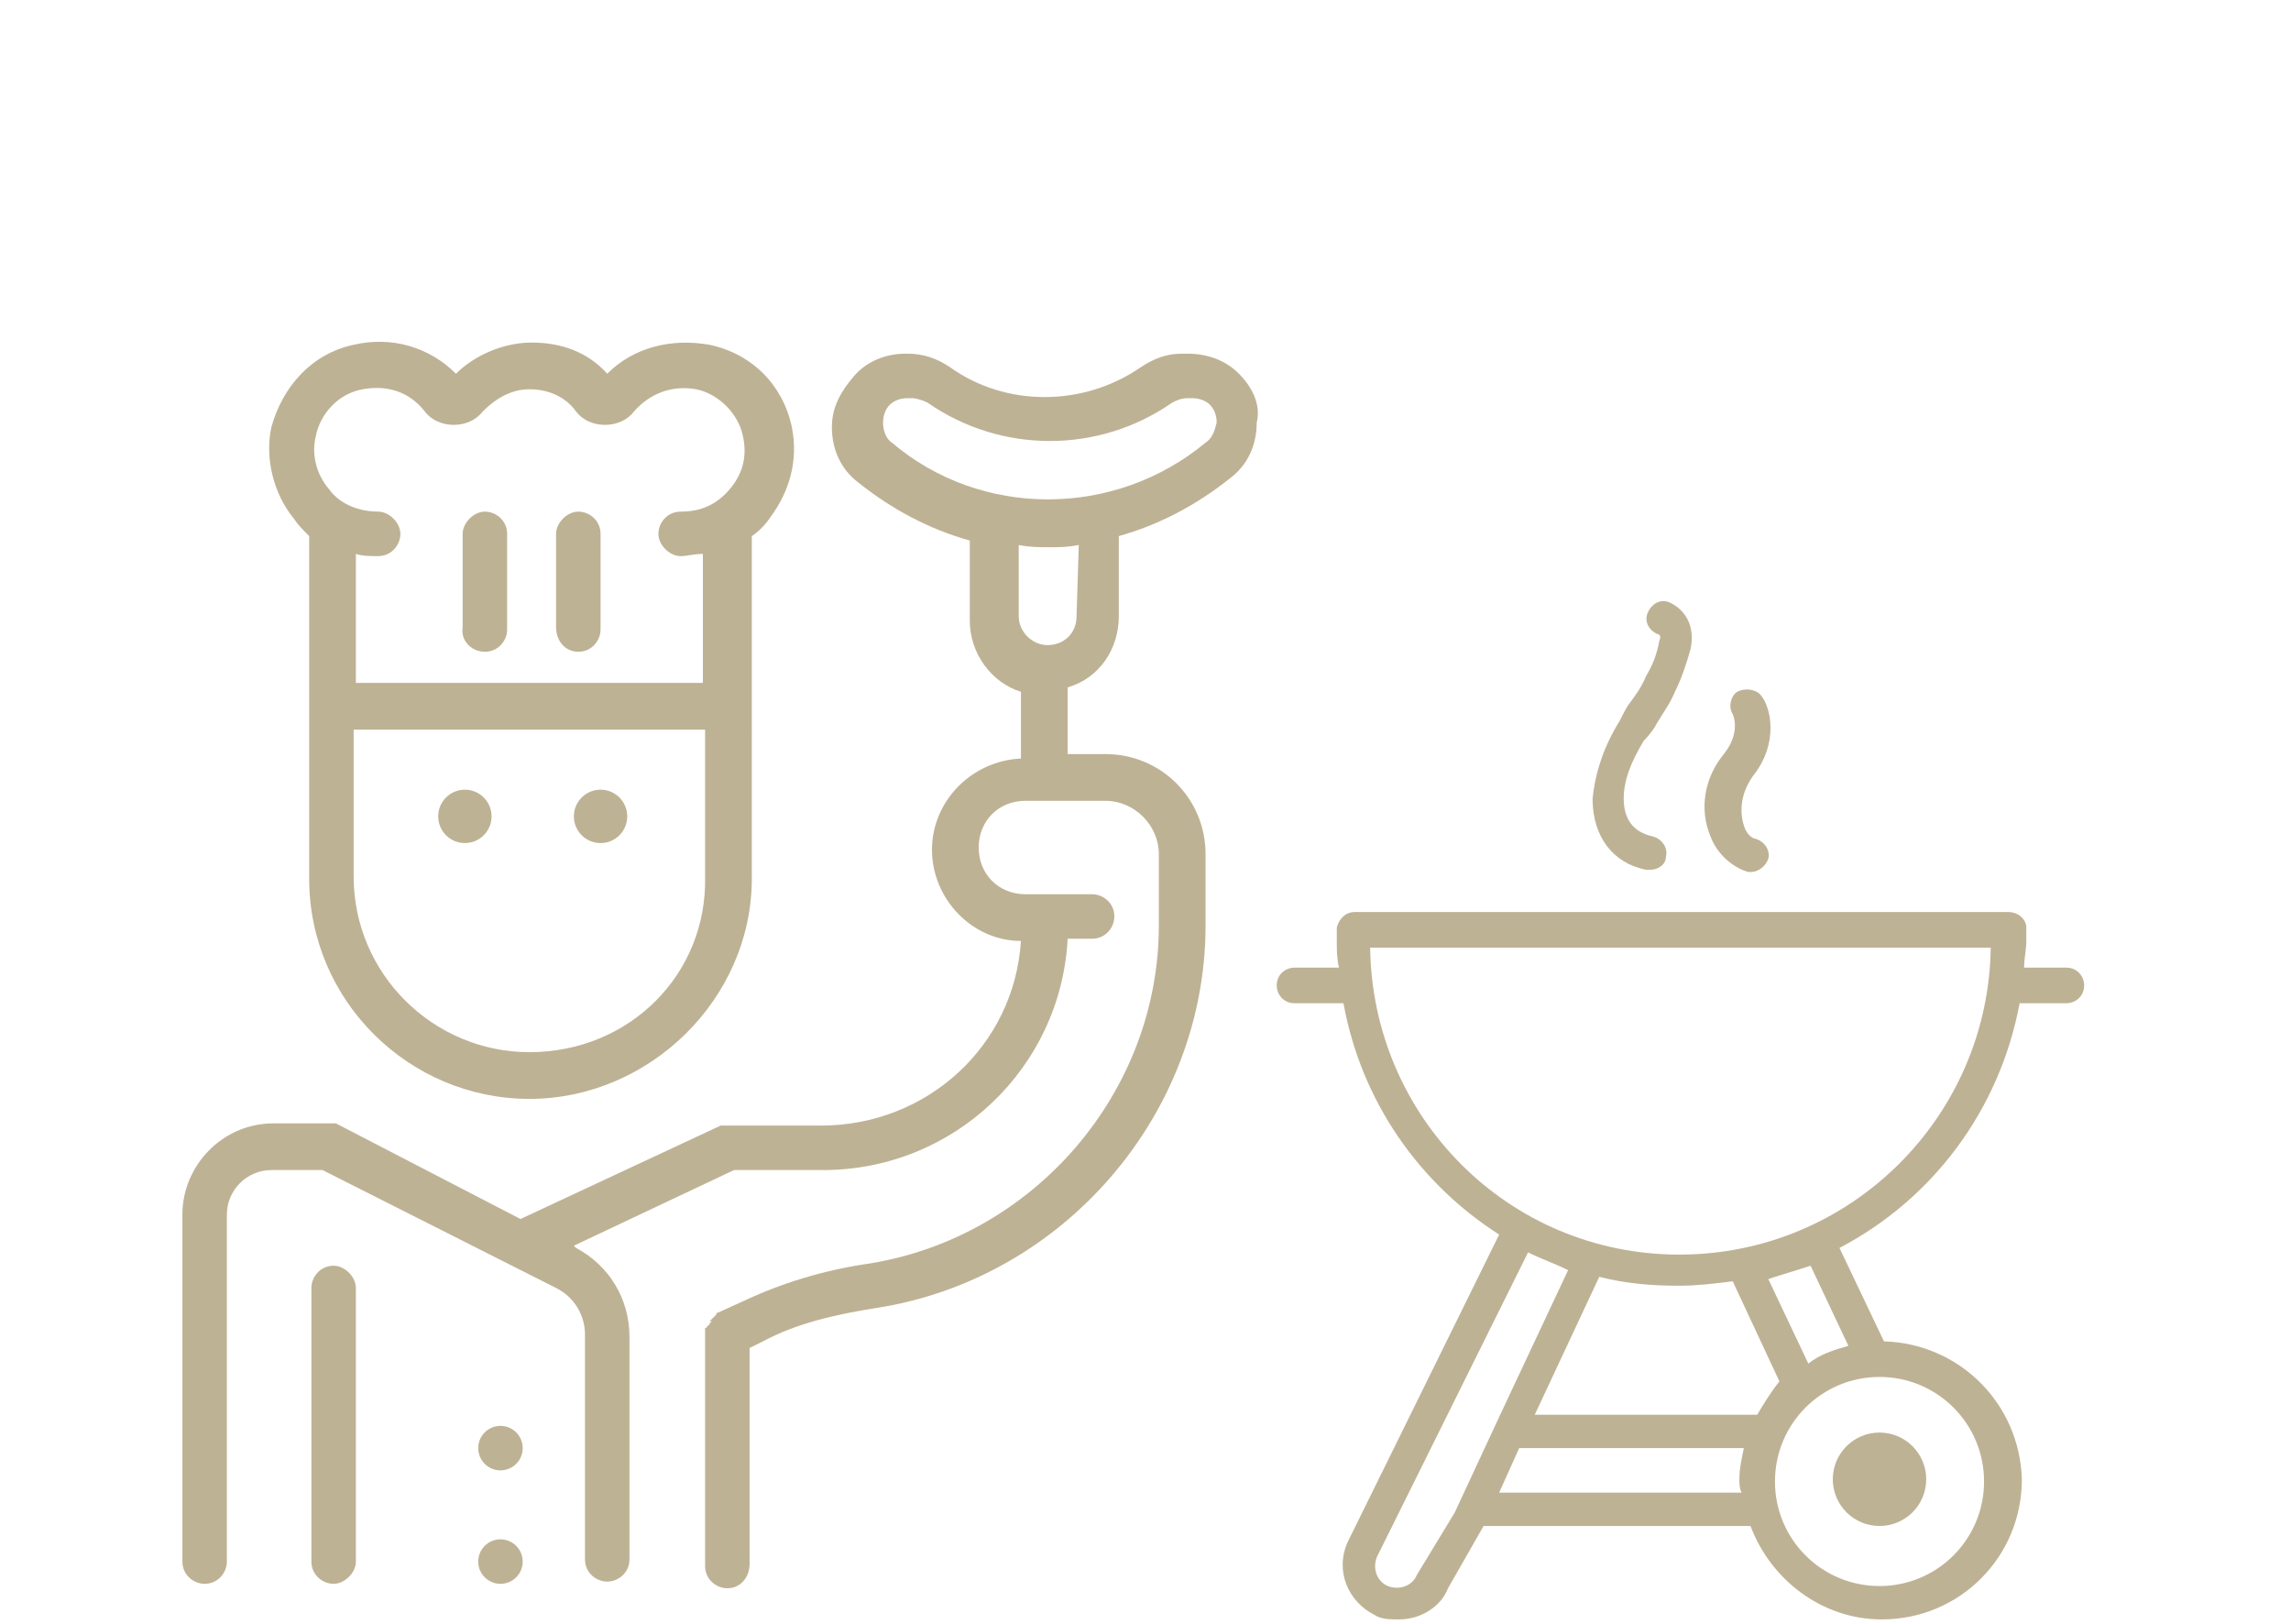
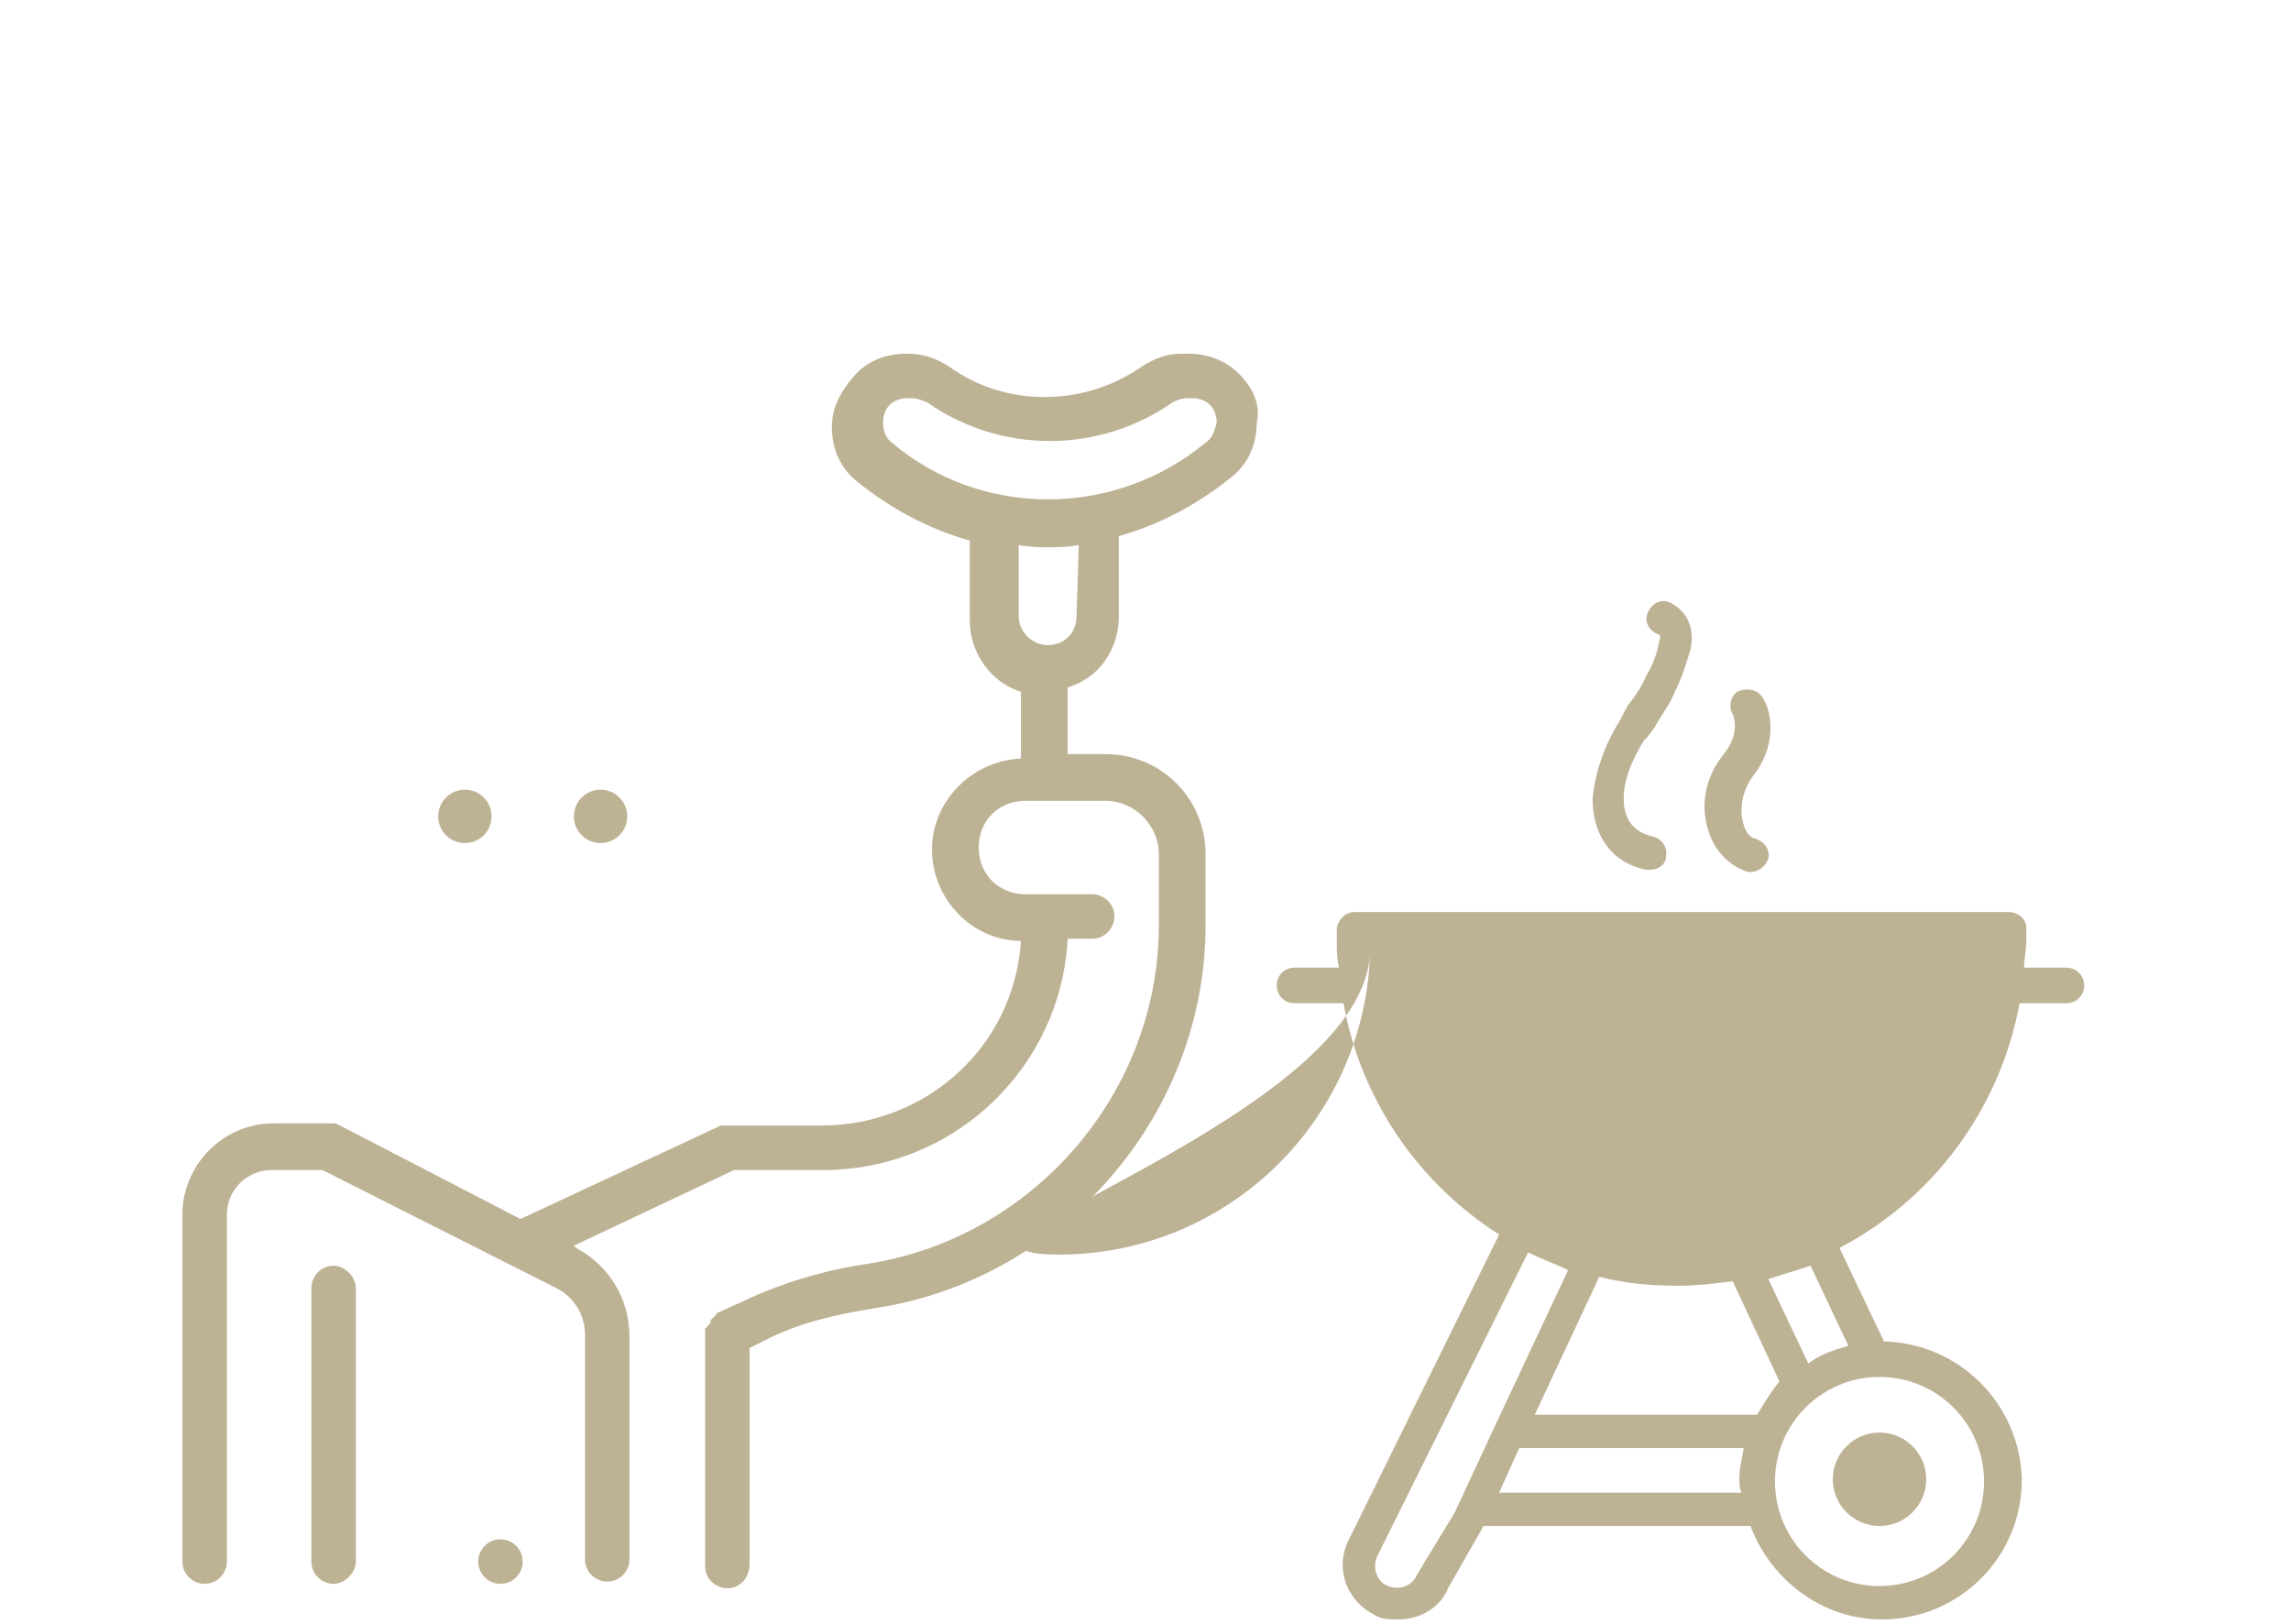
<svg xmlns="http://www.w3.org/2000/svg" version="1.1" id="Layer_1" x="0px" y="0px" viewBox="0 0 103 73" style="enable-background:new 0 0 103 73;" xml:space="preserve">
  <style type="text/css">
	.st0{fill:#BEB295;}
</style>
  <g>
    <g>
      <path class="st0" d="M55.7,16.8c-0.6-0.6-1.4-0.9-2.3-0.9c0,0,0,0-0.1,0h-0.2c-0.6,0-1.2,0.2-1.8,0.6c-2.6,1.8-6.1,1.8-8.6,0l0,0    c-0.6-0.4-1.2-0.6-1.9-0.6h-0.1l0,0c-0.8,0-1.7,0.3-2.3,1s-1,1.4-1,2.3c0,1,0.4,1.9,1.2,2.5c1.5,1.2,3.2,2.1,5,2.6v3.6    c0,1.5,1,2.8,2.3,3.2v3c-2.2,0.1-4,1.9-4,4.1c0,2.2,1.8,4.1,4,4.1c-0.3,4.7-4.2,8.3-9,8.3h-4.5l-9,4.2l-8.3-4.3h-2.8    c-2.3,0-4.1,1.9-4.1,4.1v15.6c0,0.6,0.5,1,1,1c0.6,0,1-0.5,1-1V54.6c0-1.1,0.9-2,2-2h2.3L25,57.9c0.8,0.4,1.3,1.2,1.3,2.1v10.1    c0,0.6,0.5,1,1,1s1-0.4,1-1V60.1c0-1.7-0.9-3.2-2.4-4L25.8,56l7.2-3.4h4c5.9,0,10.7-4.6,11-10.4h1.1c0.6,0,1-0.5,1-1    c0-0.6-0.5-1-1-1h-3c-1.2,0-2.1-0.9-2.1-2.1c0-1.2,0.9-2.1,2.1-2.1h3.6c1.3,0,2.4,1.1,2.4,2.4v3.2c0,7.5-5.6,14-13,15.2    c-2.1,0.3-4,0.9-5.7,1.7L32.3,59c0,0-0.1,0-0.1,0.1l-0.1,0.1l-0.1,0.1l-0.1,0.1L32,59.4l-0.1,0.1c0,0,0,0.1-0.1,0.1    c0,0,0,0.1-0.1,0.1v0.1v0.1c0,0.1,0,0.1,0,0.1v0.1v10.3c0,0.6,0.5,1,1,1c0.6,0,1-0.5,1-1.1v-9.7l0.6-0.3c1.5-0.8,3.2-1.2,5.1-1.5    c8.4-1.3,14.8-8.7,14.8-17.2v-3.2c0-2.5-2-4.5-4.5-4.5h-1.7v-3c1.4-0.4,2.3-1.7,2.3-3.2v-3.6c1.8-0.5,3.5-1.4,5-2.6    c0.8-0.6,1.2-1.5,1.2-2.5C56.7,18.2,56.3,17.4,55.7,16.8z M48.4,27.7c0,0.8-0.6,1.3-1.3,1.3c-0.7,0-1.3-0.6-1.3-1.3v-3.2    c0.5,0.1,0.9,0.1,1.4,0.1c0.4,0,0.8,0,1.3-0.1L48.4,27.7L48.4,27.7z M54.2,19.9c-4.1,3.4-10.1,3.4-14.1,0    c-0.3-0.2-0.4-0.6-0.4-0.9c0-0.3,0.1-0.6,0.3-0.8c0.2-0.2,0.5-0.3,0.8-0.3l0,0H41c0.2,0,0.5,0.1,0.7,0.2c3.3,2.3,7.7,2.3,11,0    c0.2-0.1,0.4-0.2,0.7-0.2h0.2c0.3,0,0.6,0.1,0.8,0.3c0.2,0.2,0.3,0.5,0.3,0.8C54.6,19.4,54.5,19.7,54.2,19.9z" />
-       <path class="st0" d="M26,29.3c0.6,0,1-0.5,1-1V24c0-0.6-0.5-1-1-1s-1,0.5-1,1v4.2C25,28.8,25.4,29.3,26,29.3z" />
-       <path class="st0" d="M21.8,29.3c0.6,0,1-0.5,1-1V24c0-0.6-0.5-1-1-1s-1,0.5-1,1v4.2C20.7,28.8,21.2,29.3,21.8,29.3z" />
      <circle class="st0" cx="20.9" cy="36.7" r="1.2" />
      <circle class="st0" cx="27" cy="36.7" r="1.2" />
      <path class="st0" d="M15,56.9c-0.6,0-1,0.5-1,1v12.3c0,0.6,0.5,1,1,1s1-0.5,1-1V57.9C16,57.4,15.5,56.9,15,56.9z" />
-       <path class="st0" d="M13.9,24.1v15.4c0,5.5,4.5,9.9,9.9,9.9s10-4.5,10-9.9V24.1c0.3-0.2,0.6-0.5,0.8-0.8c0.9-1.2,1.3-2.6,1-4.1    c-0.4-1.9-1.8-3.3-3.7-3.7c-1.7-0.3-3.4,0.1-4.6,1.3c-0.9-1-2.1-1.4-3.4-1.4s-2.6,0.6-3.4,1.4c-1.2-1.2-2.9-1.7-4.6-1.3    c-1.9,0.4-3.2,1.9-3.7,3.7c-0.3,1.4,0.1,3,1,4.1C13.4,23.6,13.6,23.8,13.9,24.1z M23.8,47.3c-4.3,0-7.9-3.5-7.9-7.9v-6.6h15.8v6.6    C31.8,43.8,28.3,47.3,23.8,47.3z M14.2,19.6c0.2-1,1-1.9,2.1-2.1s2.1,0.1,2.8,1c0.3,0.4,0.8,0.6,1.3,0.6l0,0c0.5,0,1-0.2,1.3-0.6    c0.6-0.6,1.3-1,2.1-1c0.8,0,1.6,0.3,2.1,1c0.3,0.4,0.8,0.6,1.3,0.6l0,0c0.5,0,1-0.2,1.3-0.6c0.7-0.8,1.7-1.2,2.8-1    c1,0.2,1.9,1.1,2.1,2.1c0.2,0.9,0,1.7-0.6,2.4c-0.6,0.7-1.3,1-2.2,1c-0.6,0-1,0.5-1,1s0.5,1,1,1c0.3,0,0.6-0.1,1-0.1v5.8H16v-5.8    c0.3,0.1,0.6,0.1,1,0.1c0.6,0,1-0.5,1-1s-0.5-1-1-1c-0.8,0-1.7-0.3-2.2-1C14.2,21.3,14,20.4,14.2,19.6z" />
      <circle class="st0" cx="22.5" cy="70.2" r="1" />
-       <circle class="st0" cx="22.5" cy="65.1" r="1" />
    </g>
    <g>
-       <path class="st0" d="M84.7,60.3l-2-4.2c4.2-2.2,7.2-6.2,8.1-11h2.1c0.4,0,0.8-0.3,0.8-0.8c0-0.4-0.3-0.8-0.8-0.8H91    c0-0.4,0.1-0.8,0.1-1.2c0-0.1,0-0.3,0-0.4l0-0.2c0-0.4-0.4-0.7-0.8-0.7H60.9c-0.4,0-0.7,0.3-0.8,0.7l0,0.2c0,0.1,0,0.3,0,0.4    c0,0.4,0,0.8,0.1,1.2h-2c-0.4,0-0.8,0.3-0.8,0.8c0,0.4,0.3,0.8,0.8,0.8h2.2c0.8,4.4,3.4,8.1,7,10.4l-6.8,13.8    c-0.6,1.3,0,2.7,1.2,3.3c0.3,0.2,0.7,0.2,1.1,0.2c1,0,1.9-0.6,2.2-1.4l1.6-2.8l12,0c0.9,2.4,3.2,4.2,5.9,4.2    c3.5,0,6.3-2.8,6.3-6.3C90.8,63.1,88.1,60.4,84.7,60.3z M83.1,60.5c-0.7,0.2-1.3,0.4-1.8,0.8l-1.8-3.8c0.6-0.2,1.3-0.4,1.9-0.6    L83.1,60.5z M79,63.6l-10,0l2.9-6.2c1.2,0.3,2.3,0.4,3.6,0.4c0.8,0,1.6-0.1,2.4-0.2l2.1,4.5C79.6,62.6,79.3,63.1,79,63.6z     M61.6,42.6h27.9c-0.1,7.6-6.3,13.8-14,13.8S61.7,50.2,61.6,42.6z M63.7,70.8c-0.2,0.5-0.8,0.7-1.3,0.5c-0.5-0.2-0.7-0.8-0.5-1.3    l6.8-13.7c0.6,0.3,1.2,0.5,1.8,0.8l-3.1,6.6l-2,4.3L63.7,70.8z M67.4,67.1l0.9-2l10.1,0c-0.1,0.5-0.2,0.9-0.2,1.4    c0,0.2,0,0.4,0.1,0.6L67.4,67.1z M84.5,71.3c-2.6,0-4.7-2.1-4.7-4.7s2.1-4.7,4.7-4.7s4.7,2.1,4.7,4.7S87.1,71.3,84.5,71.3z" />
+       <path class="st0" d="M84.7,60.3l-2-4.2c4.2-2.2,7.2-6.2,8.1-11h2.1c0.4,0,0.8-0.3,0.8-0.8c0-0.4-0.3-0.8-0.8-0.8H91    c0-0.4,0.1-0.8,0.1-1.2c0-0.1,0-0.3,0-0.4l0-0.2c0-0.4-0.4-0.7-0.8-0.7H60.9c-0.4,0-0.7,0.3-0.8,0.7l0,0.2c0,0.1,0,0.3,0,0.4    c0,0.4,0,0.8,0.1,1.2h-2c-0.4,0-0.8,0.3-0.8,0.8c0,0.4,0.3,0.8,0.8,0.8h2.2c0.8,4.4,3.4,8.1,7,10.4l-6.8,13.8    c-0.6,1.3,0,2.7,1.2,3.3c0.3,0.2,0.7,0.2,1.1,0.2c1,0,1.9-0.6,2.2-1.4l1.6-2.8l12,0c0.9,2.4,3.2,4.2,5.9,4.2    c3.5,0,6.3-2.8,6.3-6.3C90.8,63.1,88.1,60.4,84.7,60.3z M83.1,60.5c-0.7,0.2-1.3,0.4-1.8,0.8l-1.8-3.8c0.6-0.2,1.3-0.4,1.9-0.6    L83.1,60.5z M79,63.6l-10,0l2.9-6.2c1.2,0.3,2.3,0.4,3.6,0.4c0.8,0,1.6-0.1,2.4-0.2l2.1,4.5C79.6,62.6,79.3,63.1,79,63.6z     M61.6,42.6c-0.1,7.6-6.3,13.8-14,13.8S61.7,50.2,61.6,42.6z M63.7,70.8c-0.2,0.5-0.8,0.7-1.3,0.5c-0.5-0.2-0.7-0.8-0.5-1.3    l6.8-13.7c0.6,0.3,1.2,0.5,1.8,0.8l-3.1,6.6l-2,4.3L63.7,70.8z M67.4,67.1l0.9-2l10.1,0c-0.1,0.5-0.2,0.9-0.2,1.4    c0,0.2,0,0.4,0.1,0.6L67.4,67.1z M84.5,71.3c-2.6,0-4.7-2.1-4.7-4.7s2.1-4.7,4.7-4.7s4.7,2.1,4.7,4.7S87.1,71.3,84.5,71.3z" />
      <circle class="st0" cx="84.5" cy="66.5" r="2.1" />
      <path class="st0" d="M74.5,32.5c0.3-0.5,0.6-0.9,0.8-1.4c0.3-0.6,0.5-1.2,0.7-1.9c0.2-0.9-0.1-1.7-0.9-2.1c-0.4-0.2-0.8,0-1,0.4    c-0.2,0.4,0,0.8,0.4,1c0.1,0,0.2,0.1,0.1,0.3c-0.1,0.6-0.3,1.1-0.6,1.6c-0.2,0.5-0.5,0.9-0.8,1.3c-0.2,0.3-0.3,0.6-0.5,0.9    c-0.7,1.2-1,2.3-1.1,3.3c0,1.7,0.9,2.9,2.4,3.2c0.1,0,0.1,0,0.2,0c0.3,0,0.7-0.2,0.7-0.6c0.1-0.4-0.2-0.8-0.6-0.9    c-0.9-0.2-1.3-0.8-1.3-1.7c0-0.8,0.3-1.6,0.9-2.6C74.2,33,74.4,32.7,74.5,32.5z" />
      <path class="st0" d="M76.9,37.6c0.3,0.8,1,1.4,1.7,1.6c0,0,0.1,0,0.1,0c0.4,0,0.7-0.3,0.8-0.6c0.1-0.4-0.2-0.8-0.6-0.9    c-0.1,0-0.4-0.2-0.5-0.6c-0.1-0.3-0.3-1.2,0.4-2.2c1.2-1.5,0.8-3.1,0.4-3.6c-0.2-0.3-0.7-0.4-1.1-0.2c-0.3,0.2-0.4,0.7-0.2,1    c0,0,0.4,0.8-0.4,1.8C76.6,35,76.4,36.4,76.9,37.6z" />
    </g>
  </g>
</svg>